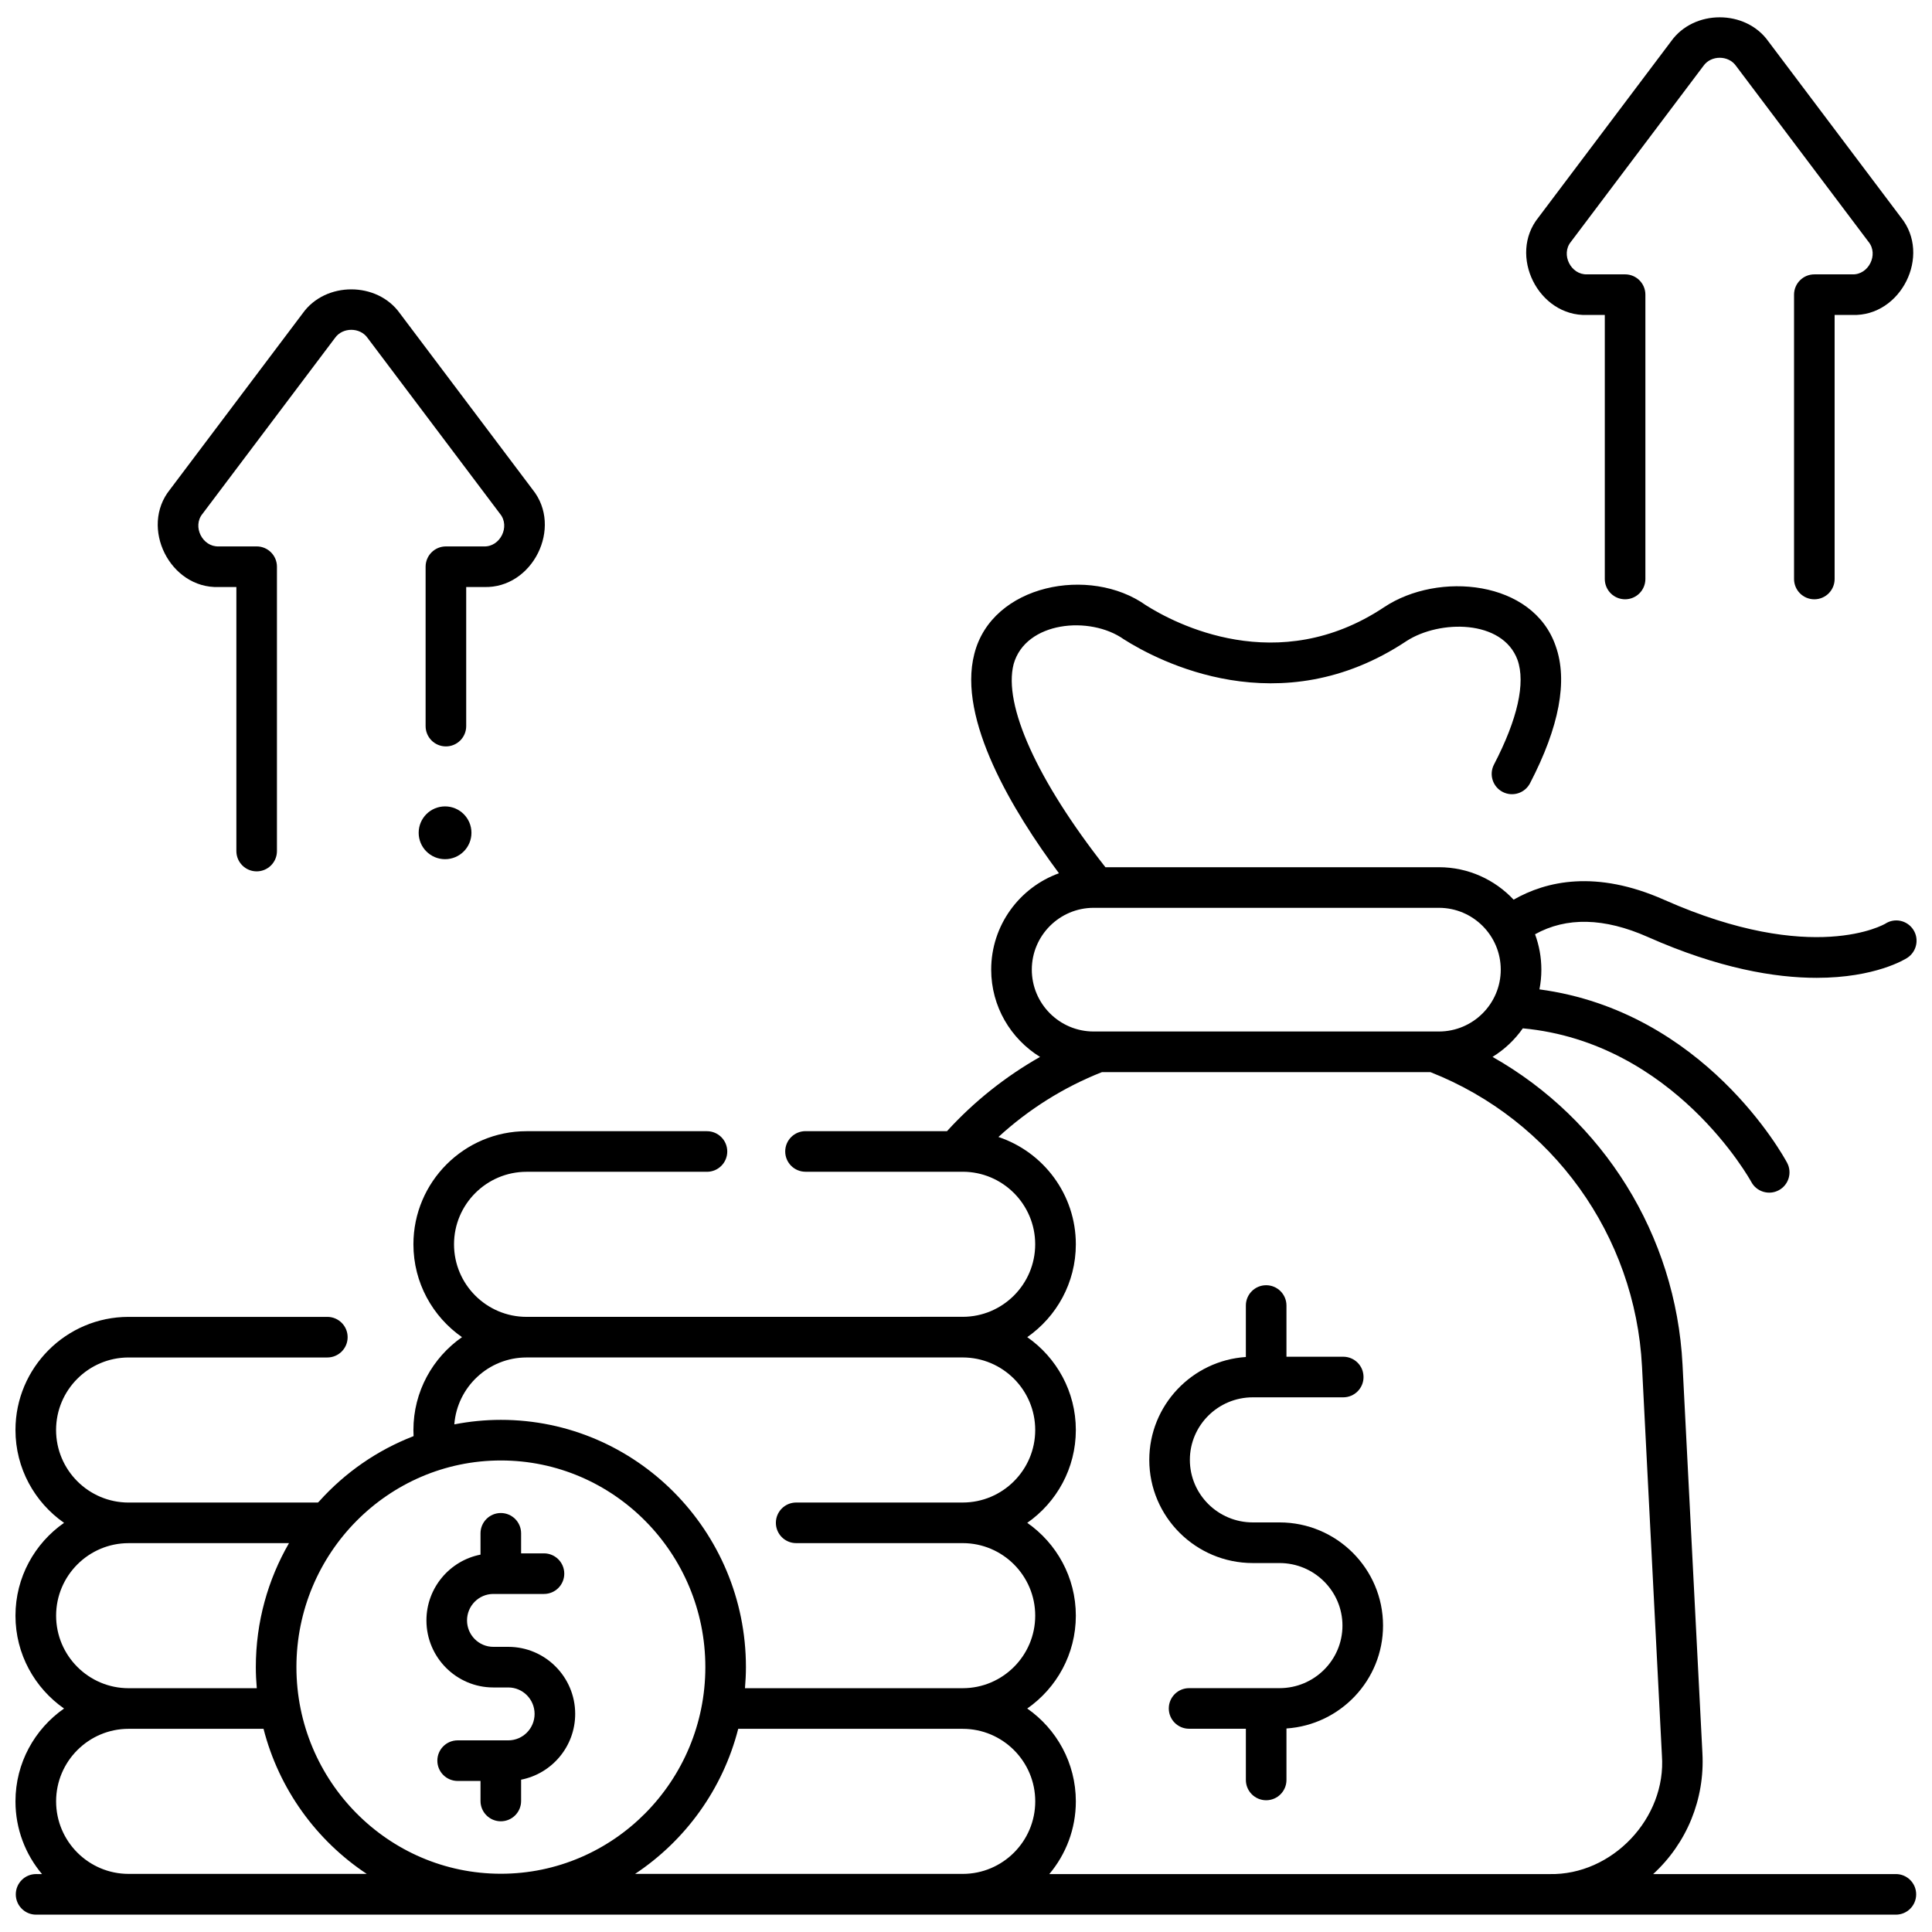
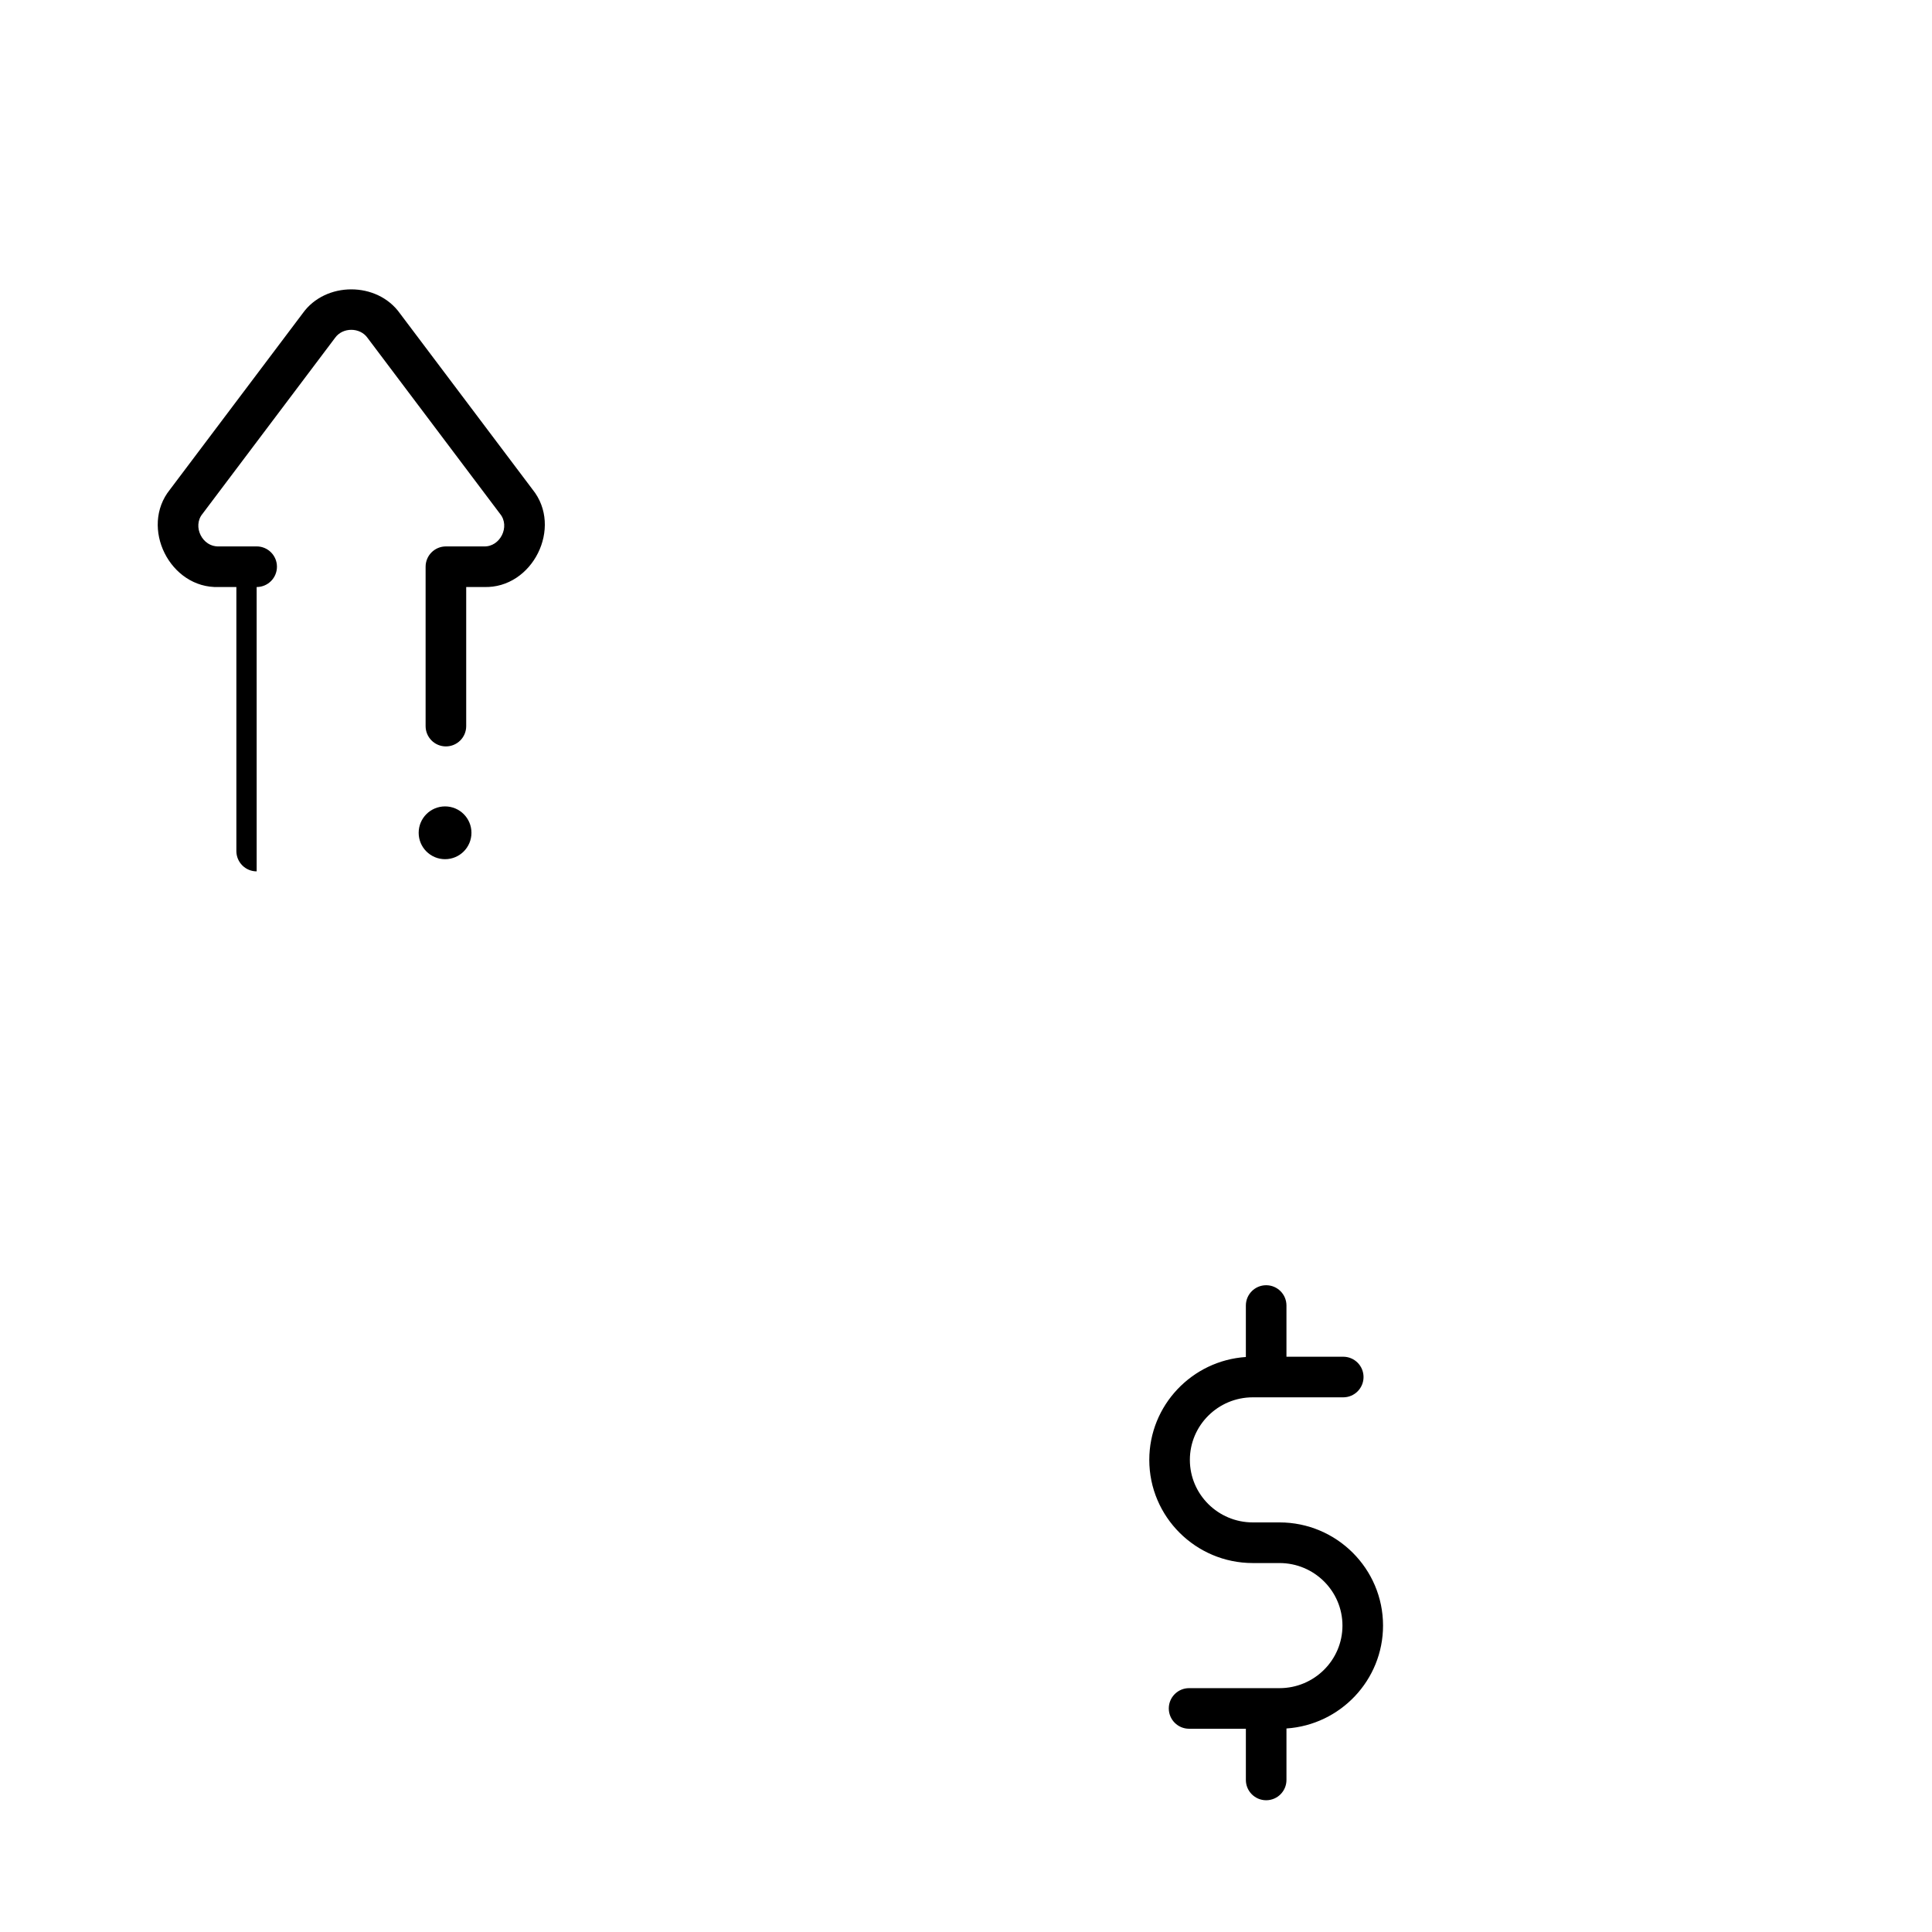
<svg xmlns="http://www.w3.org/2000/svg" width="800px" height="800px" version="1.1" viewBox="144 144 512 512">
  <defs>
    <clipPath id="b">
-       <path d="m148.09 298h503.81v353.9h-503.81z" />
-     </clipPath>
+       </clipPath>
    <clipPath id="a">
-       <path d="m548 148.09h103.9v154.91h-103.9z" />
-     </clipPath>
+       </clipPath>
  </defs>
  <path d="m510.52 574.79c0-15.074-12.309-27.336-27.438-27.336h-7.078c-9.195 0-16.676-7.438-16.676-16.574 0-9.141 7.481-16.574 16.676-16.574h23.969c2.973 0 5.379-2.41 5.379-5.379 0-2.973-2.41-5.379-5.379-5.379h-15.047v-13.57c0-2.973-2.41-5.379-5.379-5.379-2.973 0-5.379 2.41-5.379 5.379v13.641c-14.27 0.949-25.594 12.812-25.594 27.27 0 15.074 12.309 27.336 27.438 27.336h7.078c9.195 0 16.676 7.438 16.676 16.578s-7.481 16.574-16.676 16.574h-23.969c-2.973 0-5.379 2.41-5.379 5.379 0 2.973 2.41 5.379 5.379 5.379h15.047v13.57c0 2.973 2.41 5.379 5.379 5.379 2.973 0 5.379-2.41 5.379-5.379v-13.641c14.273-0.953 25.594-12.816 25.594-27.273z" />
  <path d="m268.94 364.7c0 3.863-3.129 6.992-6.992 6.992-3.863 0-6.996-3.129-6.996-6.992s3.133-6.996 6.996-6.996c3.863 0 6.992 3.133 6.992 6.996" />
  <g clip-path="url(#b)">
    <path d="m646.42 640.65h-64.316c8.941-8.203 13.699-19.875 13.055-32l-5.273-103.03c-1.758-34.328-21.051-64.949-50.348-81.531 3.16-1.953 5.898-4.535 8.027-7.57 40.188 3.762 60.344 40.328 60.547 40.707 1.41 2.641 4.711 3.59 7.277 2.203 2.621-1.398 3.613-4.66 2.211-7.281-0.914-1.715-21.934-40.105-65.633-45.953 0.332-1.691 0.508-3.434 0.508-5.219 0-3.297-0.594-6.457-1.672-9.387 8.324-4.621 18.344-4.398 29.863 0.711 18.84 8.355 33.723 10.836 44.758 10.836 15.559 0 23.465-4.934 24.012-5.289 2.492-1.617 3.231-4.969 1.613-7.461-1.617-2.492-4.922-3.223-7.414-1.605-0.184 0.113-19.09 11.207-58.609-6.32-18.055-8.008-31.25-4.992-39.902-0.039-4.957-5.289-11.996-8.602-19.801-8.602h-88.379c-18.051-22.965-27.125-42.98-24.324-53.82 3.176-11.348 20.242-12.922 29.188-6.59 9.086 5.769 41.34 22.859 74.984 0.441 8.742-5.625 25.383-5.719 29.359 5.008 2.176 6.125 0.023 15.723-6.231 27.754-1.371 2.637-0.344 5.887 2.293 7.254 2.641 1.371 5.887 0.34 7.254-2.293 7.769-14.957 10.062-27.176 6.82-36.316-5.961-17.512-31.117-19.906-45.465-10.359-28.234 18.816-55.547 4.32-63.18-0.527-14.746-10.496-40.793-5.547-45.441 12.938-4.473 17.316 10.195 41.645 22.43 58.113-10.461 3.773-17.957 13.801-17.957 25.543 0 9.77 5.188 18.344 12.949 23.129-9.172 5.195-17.523 11.84-24.656 19.672h-37.5c-2.973 0-5.379 2.41-5.379 5.379 0 2.973 2.41 5.379 5.379 5.379h41.645c10.602 0 19.223 8.625 19.223 19.223 0 10.602-8.621 19.223-19.223 19.223l-115.57 0.012c-10.602 0-19.223-8.621-19.223-19.223 0-10.602 8.625-19.223 19.223-19.223h47.809c2.973 0 5.379-2.41 5.379-5.379 0-2.973-2.41-5.379-5.379-5.379h-47.809c-16.535-0.004-29.984 13.445-29.984 29.98 0 10.176 5.102 19.18 12.875 24.602-7.777 5.426-12.875 14.43-12.875 24.605 0 0.535 0.016 1.07 0.043 1.602-0.035 0.012-0.062 0.043-0.098 0.062-9.59 3.719-18.102 9.656-24.887 17.207-0.133 0.121-0.258 0.242-0.355 0.352l-50.18 0.004c-10.602 0-19.223-8.625-19.223-19.223 0-10.602 8.625-19.223 19.223-19.223h52.664c2.973 0 5.379-2.41 5.379-5.379 0-2.973-2.41-5.379-5.379-5.379h-52.664c-16.531-0.008-29.984 13.445-29.984 29.977 0 10.18 5.102 19.18 12.875 24.605-7.773 5.422-12.875 14.426-12.875 24.605 0 10.18 5.102 19.18 12.875 24.605-7.773 5.418-12.875 14.422-12.875 24.602 0 7.332 2.648 14.055 7.035 19.27l-1.57-0.004c-2.973 0-5.379 2.41-5.379 5.379 0 2.973 2.41 5.379 5.379 5.379h492.86c2.973 0 5.379-2.41 5.379-5.379 0.004-2.969-2.406-5.379-5.379-5.379zm-228.98-239.68c0-9.035 7.352-16.387 16.387-16.387h91.5c9.035 0 16.387 7.352 16.387 16.387s-7.352 16.387-16.387 16.387h-91.5c-9.035 0-16.387-7.352-16.387-16.387zm-133.89 102.77h115.57c10.602 0 19.223 8.625 19.223 19.223 0 10.602-8.625 19.223-19.223 19.223h-44.125c-2.973 0-5.379 2.41-5.379 5.379 0 2.973 2.41 5.379 5.379 5.379h44.125c10.602 0 19.223 8.625 19.223 19.223 0 10.602-8.621 19.223-19.223 19.223h-57.695c0.156-1.844 0.254-3.707 0.254-5.59 0-36.129-29.133-65.523-64.945-65.523-4.219 0-8.34 0.422-12.336 1.199 0.762-9.902 9.047-17.734 19.148-17.734zm134.8 117.64c0 10.602-8.625 19.223-19.223 19.223h-86.828c13.324-8.832 23.254-22.465 27.336-38.445h59.488c10.602 0 19.227 8.621 19.227 19.223zm-141.61-90.34c29.879 0 54.184 24.566 54.184 54.762 0 30.195-24.309 54.762-54.184 54.762-29.875 0.004-54.184-24.566-54.184-54.762 0-30.195 24.309-54.762 54.184-54.762zm-117.87 41.133c0-10.602 8.625-19.223 19.223-19.223h42.492c-5.578 9.668-8.789 20.887-8.789 32.855 0 1.887 0.098 3.746 0.254 5.59h-33.957c-10.598 0-19.223-8.625-19.223-19.223zm19.223 29.984h35.746c4.086 15.988 14.023 29.617 27.355 38.445h-63.102c-10.602 0-19.223-8.625-19.223-19.223 0-10.602 8.625-19.223 19.223-19.223zm238.14-5.383c7.773-5.422 12.875-14.426 12.875-24.605 0-10.176-5.102-19.18-12.875-24.602 7.773-5.422 12.875-14.426 12.875-24.605 0-10.18-5.102-19.18-12.875-24.605 7.773-5.422 12.875-14.426 12.875-24.602 0-13.227-8.609-24.469-20.516-28.445 8.02-7.356 17.352-13.215 27.449-17.191h87.023c32.324 12.727 54.305 43.254 56.086 78.047l5.273 103.03c1.227 16.598-13.168 31.82-29.809 31.453h-132.54c4.387-5.215 7.035-11.938 7.035-19.27-0.004-10.176-5.102-19.18-12.879-24.602z" />
  </g>
-   <path d="m296.43 598.2c0-9.797-7.953-17.77-17.73-17.77h-3.965c-3.844 0-6.969-3.144-6.969-7.008s3.125-7.008 6.969-7.008h13.422c2.973 0 5.379-2.41 5.379-5.379 0-2.973-2.41-5.379-5.379-5.379h-6.059v-5.312c0-2.973-2.41-5.379-5.379-5.379-2.973 0-5.379 2.41-5.379 5.379v5.648c-8.156 1.594-14.332 8.801-14.332 17.434 0 9.797 7.953 17.77 17.73 17.77h3.965c3.844 0 6.969 3.144 6.969 7.008s-3.125 7.008-6.969 7.008h-13.422c-2.973 0-5.379 2.41-5.379 5.379 0 2.973 2.41 5.379 5.379 5.379h6.059v5.312c0 2.973 2.41 5.379 5.379 5.379 2.973 0 5.379-2.41 5.379-5.379v-5.648c8.156-1.594 14.332-8.801 14.332-17.434z" />
-   <path d="m212.02 374.92c-2.973 0-5.379-2.41-5.379-5.379v-69.969l-4.688-0.004c-12.914 0.445-21.016-15.805-12.895-25.852l35.145-46.66c6.031-8.496 19.758-8.496 25.785 0l35.141 46.656c8.125 10.047 0.02 26.297-12.895 25.852h-4.684v36.863c0 2.973-2.41 5.379-5.379 5.379-2.973 0-5.379-2.41-5.379-5.379v-42.242c0-2.973 2.41-5.379 5.379-5.379h10.066c4.309 0.168 7.023-5.277 4.297-8.617l-35.141-46.66c-2.008-2.832-6.586-2.832-8.594 0l-35.145 46.656c-2.727 3.34-0.008 8.785 4.297 8.617h10.066c2.973 0 5.379 2.41 5.379 5.379v75.352c0.004 2.977-2.406 5.387-5.379 5.387z" />
+   <path d="m212.02 374.92c-2.973 0-5.379-2.41-5.379-5.379v-69.969l-4.688-0.004c-12.914 0.445-21.016-15.805-12.895-25.852l35.145-46.66c6.031-8.496 19.758-8.496 25.785 0l35.141 46.656c8.125 10.047 0.02 26.297-12.895 25.852h-4.684v36.863c0 2.973-2.41 5.379-5.379 5.379-2.973 0-5.379-2.41-5.379-5.379v-42.242c0-2.973 2.41-5.379 5.379-5.379h10.066c4.309 0.168 7.023-5.277 4.297-8.617l-35.141-46.66c-2.008-2.832-6.586-2.832-8.594 0l-35.145 46.656c-2.727 3.34-0.008 8.785 4.297 8.617h10.066c2.973 0 5.379 2.41 5.379 5.379c0.004 2.977-2.406 5.387-5.379 5.387z" />
  <g clip-path="url(#a)">
    <path d="m624.82 302.82c-2.973 0-5.379-2.41-5.379-5.379v-75.352c0-2.973 2.41-5.379 5.379-5.379h10.066c4.309 0.168 7.023-5.277 4.297-8.617l-35.141-46.66c-2.008-2.832-6.586-2.832-8.594 0l-35.145 46.656c-2.727 3.34-0.008 8.785 4.297 8.617h10.066c2.973 0 5.379 2.41 5.379 5.379v75.352c0 2.973-2.41 5.379-5.379 5.379-2.973 0-5.379-2.41-5.379-5.379v-69.969h-4.684c-12.914 0.445-21.016-15.805-12.895-25.852l35.141-46.656c6.031-8.496 19.758-8.496 25.785 0l35.141 46.656c8.125 10.047 0.02 26.297-12.895 25.852h-4.684v69.969c0.004 2.973-2.406 5.383-5.379 5.383z" />
  </g>
</svg>